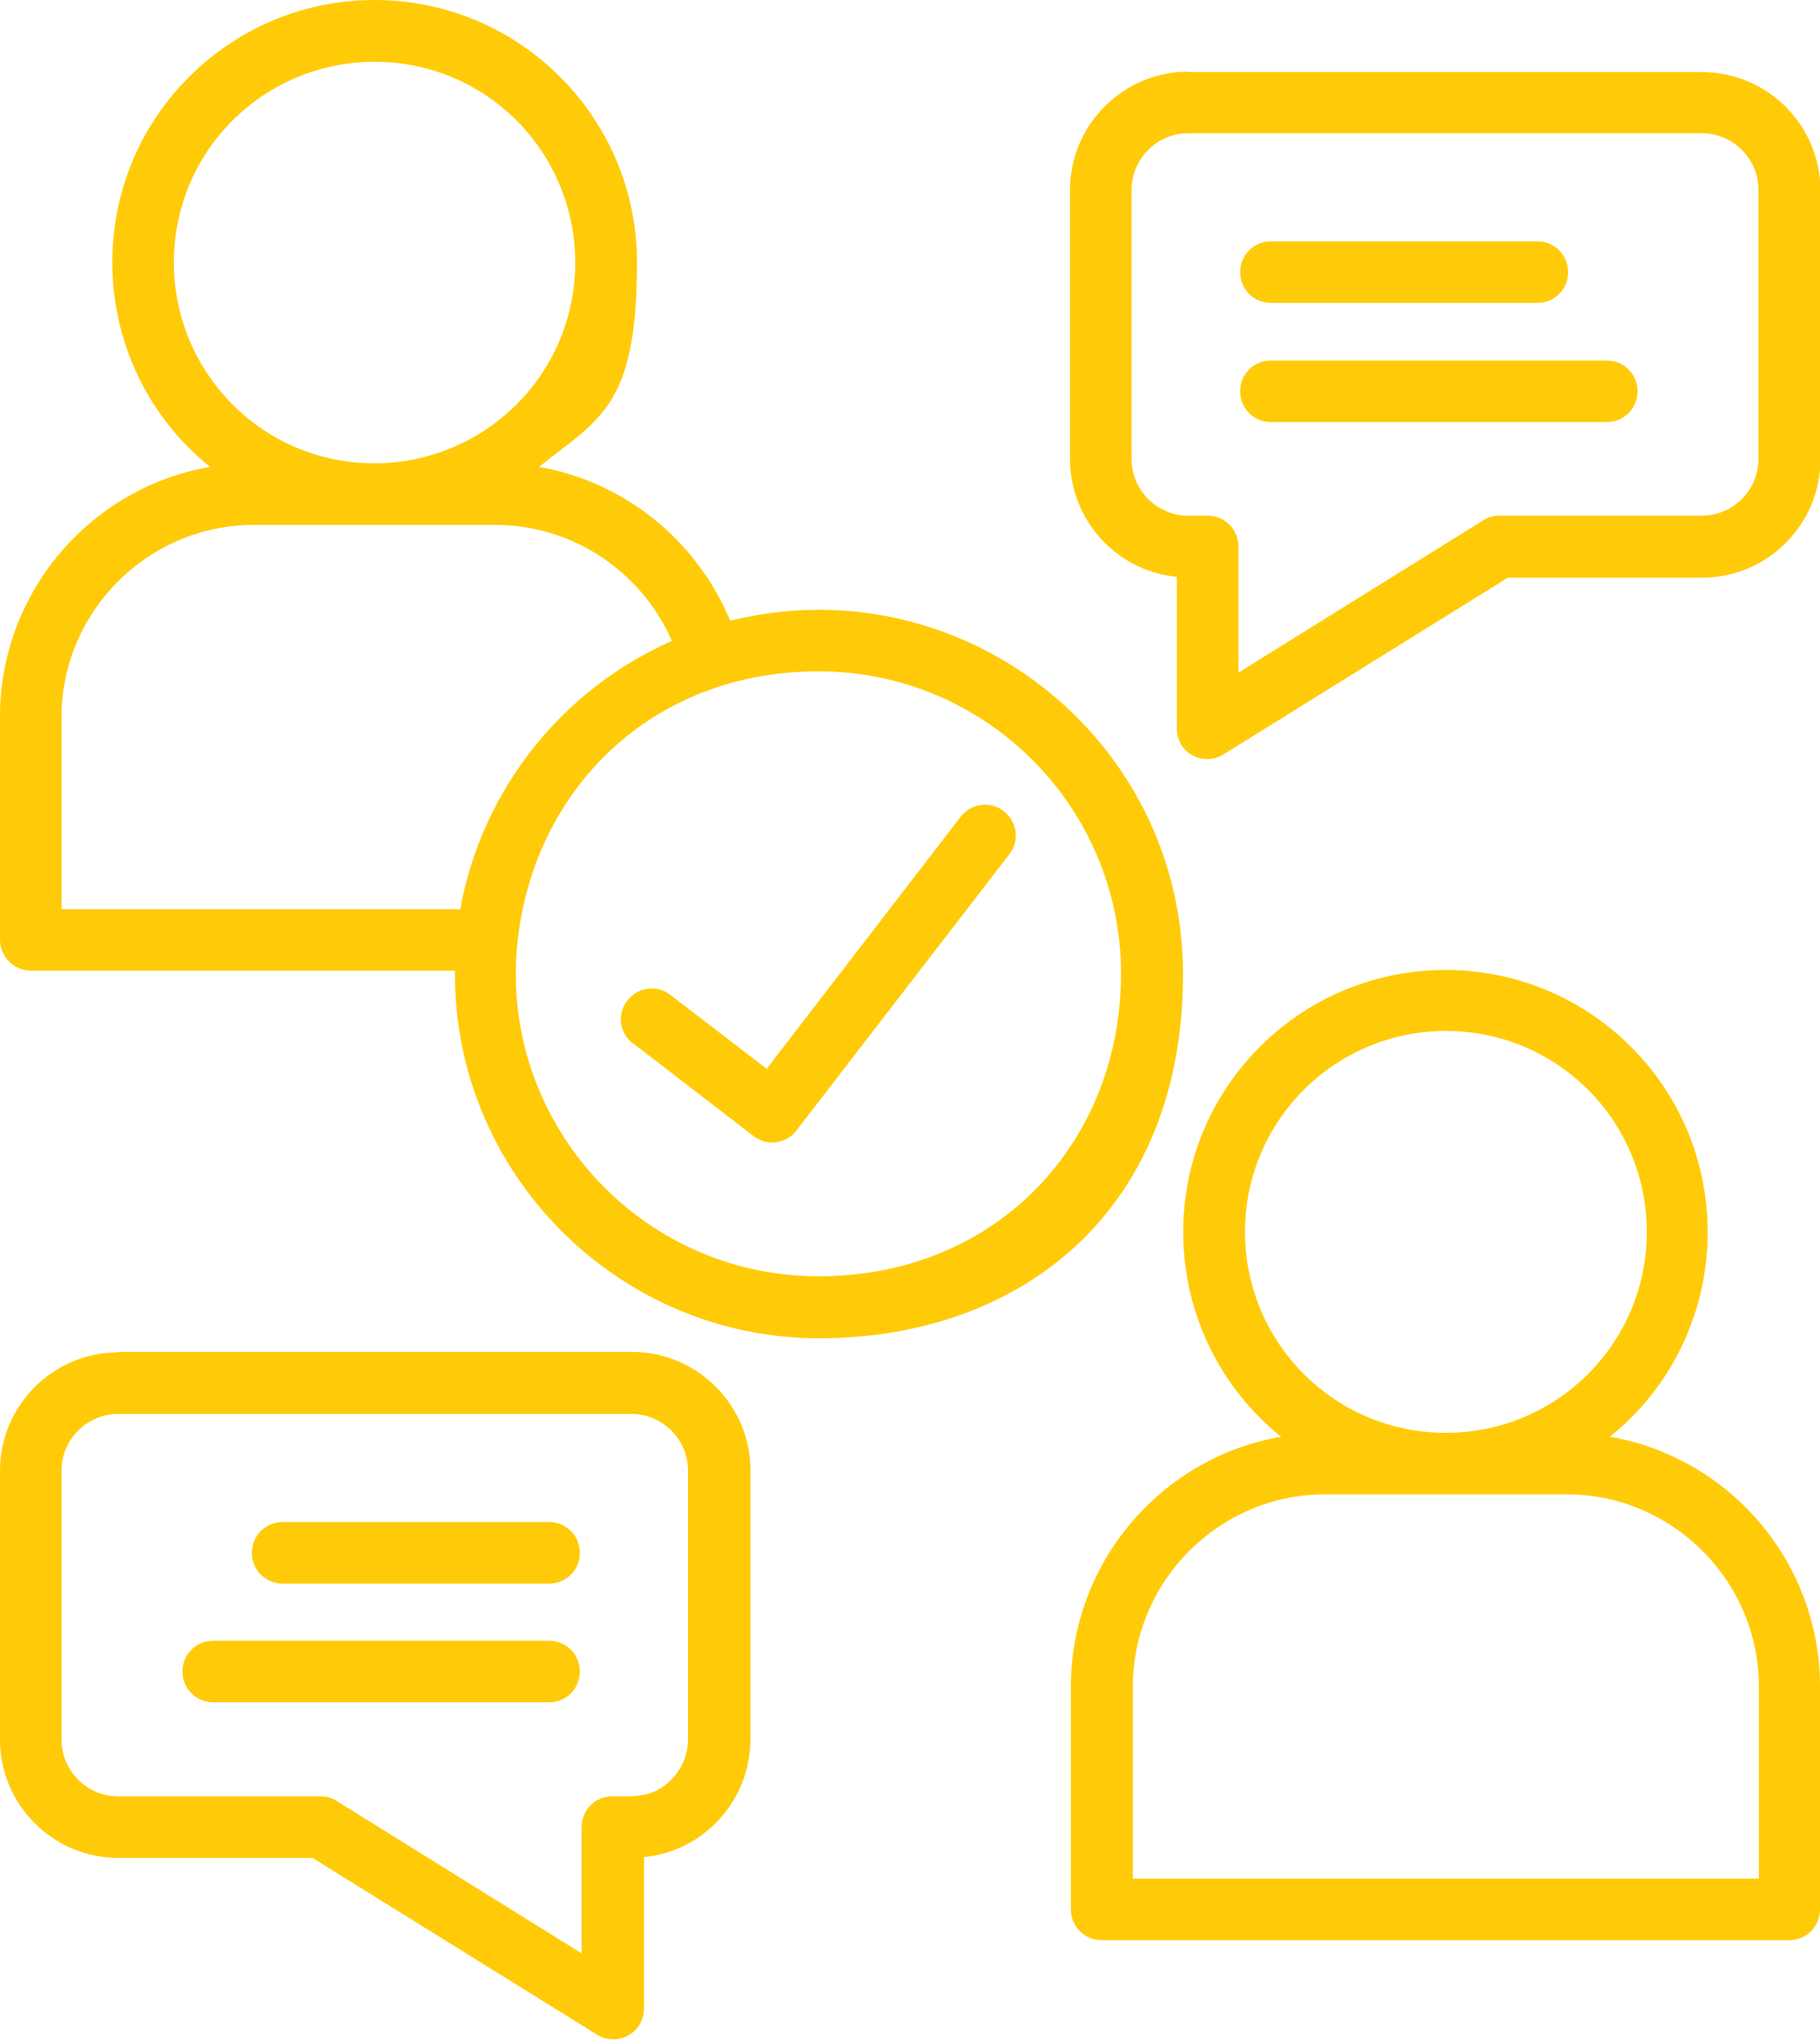
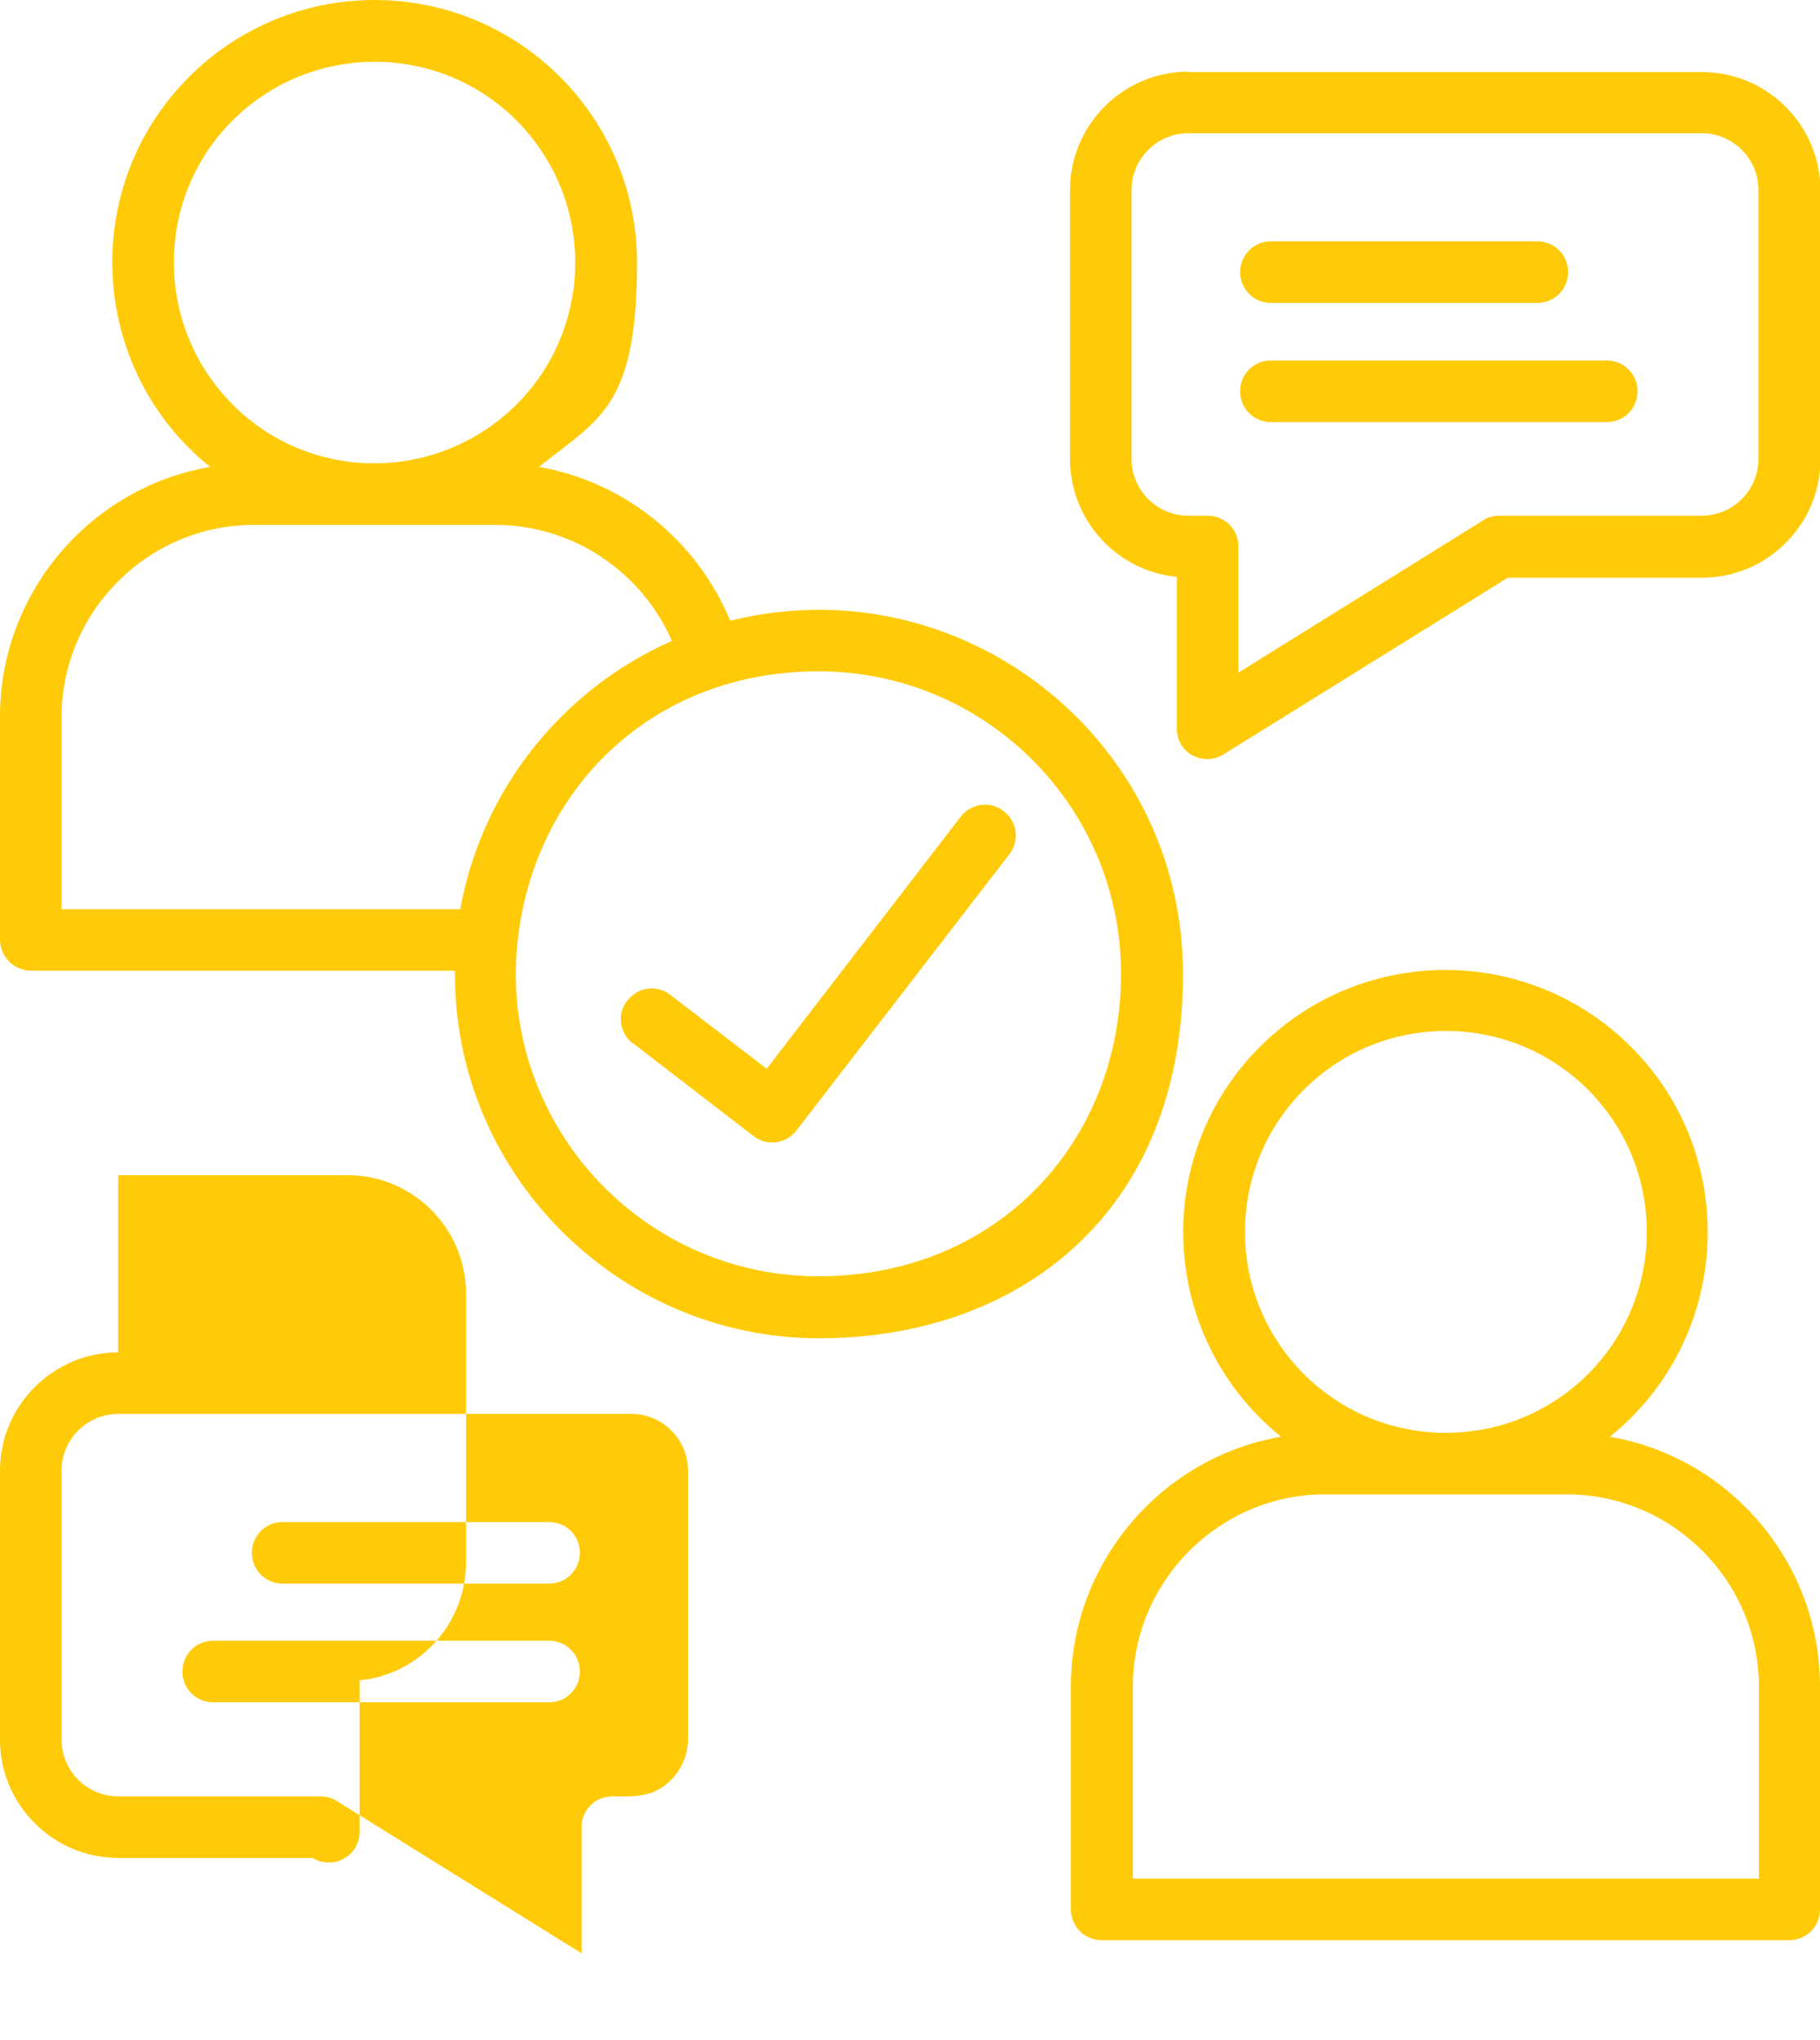
<svg xmlns="http://www.w3.org/2000/svg" version="1.1" viewBox="0 0 414 464">
  <defs>
    <style> .cls-1 { fill: #ffcb08; fill-rule: evenodd; } </style>
  </defs>
  <g>
    <g id="Capa_1">
-       <path class="cls-1" d="M85.2,0c32.9,0,59.7,26.7,59.7,59.7s-8.6,35.5-22.3,46.5c19.5,3.4,35.9,16.7,43.5,35,52.1-13,103,26.3,103,80.4s-37.1,82.8-82.8,82.8-83.3-37.6-82.8-83.6H7C3.1,220.7,0,217.6,0,213.7v-50.7C0,134.8,20.5,110.9,47.8,106.2c-27.6-22.2-29.9-63.6-4.8-88.7C53.8,6.7,68.7,0,85.2,0h0ZM144,237.3l27.4,21.1c3.1,2.4,7.4,1.8,9.8-1.3l48.4-62.8c2.4-3.1,1.8-7.4-1.3-9.8-3-2.4-7.4-1.8-9.8,1.3l-44.1,57.3-21.9-16.8c-3.1-2.4-7.4-1.8-9.8,1.3-2.4,3-1.8,7.4,1.3,9.8h0ZM152.8,145.7c-6.9-15.7-22.5-26.3-40.1-26.3h-55c-24,0-43.7,19.7-43.7,43.7v43.7h90.7c4.9-27.2,23.2-50,48.1-61h0ZM117.7,214.4h0c-4.2,40.4,27.6,75.9,68.5,75.9s68.8-30.8,68.8-68.8-30.8-68.8-68.8-68.8-64.9,26.9-68.5,61.8h0ZM257.7,427.3h142.4v-43.7c0-24-19.7-43.7-43.7-43.7h-55c-24,0-43.7,19.7-43.7,43.7v43.7h0ZM407,441.3c3.9,0,7-3.1,7-7v-50.7c0-28.2-20.5-52.1-47.8-56.8,27.6-22.2,29.9-63.6,4.8-88.7-23.3-23.3-61.1-23.3-84.4,0-25.1,25.1-22.8,66.4,4.8,88.7-27.3,4.7-47.8,28.7-47.8,56.8v50.7c0,3.9,3.1,7,7,7h156.4ZM328.8,325.9c-25.2,0-45.6-20.5-45.6-45.7s20.4-45.7,45.7-45.7,45.7,20.4,45.7,45.7-20.4,45.7-45.7,45.7h0ZM124.9,373.2c3.9,0,7,3.1,7,7s-3.1,7-7,7H48.5c-3.9,0-7-3.1-7-7s3.1-7,7-7h76.4ZM124.9,346.2c3.9,0,7,3.1,7,7s-3.1,7-7,7h-60.6c-3.9,0-7-3.1-7-7s3.1-7,7-7h60.6ZM143.7,321.6H26.9c-7.1,0-12.9,5.8-12.9,12.9v61.2c0,7.1,5.8,12.9,12.9,12.9h46.1c1.5,0,2.9.5,4,1.3l55.3,34.4v-28.7c0-3.9,3.1-7,6.9-7h0c5.2,0,9.3.4,13.5-3.8,2.3-2.3,3.8-5.6,3.8-9.1v-61.2c0-7.1-5.8-12.9-12.9-12.9h0ZM26.9,307.6c-14.8,0-26.9,12.1-26.9,26.9v61.2c0,14.8,12.1,26.9,26.9,26.9h44.2l64.7,40.2c4.5,2.8,10.9-.2,10.7-6.4v-34c13.6-1.3,24.2-12.9,24.2-26.8v-61.2c0-14.8-12.1-26.9-26.9-26.9H26.9ZM289.1,96c-3.9,0-7-3.1-7-7s3.1-7,7-7h76.4c3.9,0,7,3.1,7,7s-3.1,7-7,7h-76.4ZM289.1,68.9c-3.9,0-7-3.1-7-7s3.1-7,7-7h60.6c3.9,0,7,3.1,7,7s-3.1,7-7,7h-60.6ZM270.3,16.3c-14.8,0-26.9,12.1-26.9,26.9v61.2c0,13.9,10.6,25.5,24.3,26.8v34c-.3,6.2,6.1,9.2,10.6,6.4l64.7-40.2h44.2c14.8,0,26.9-12.1,26.9-26.9v-61.2c0-14.8-12.1-26.9-26.9-26.9h-116.8ZM387.1,30.3h-116.8c-7.1,0-12.9,5.8-12.9,12.9v61.2c0,7.1,5.8,12.9,12.9,12.9h4.4c3.9,0,7,3.1,7,7v28.7c0,0,55.3-34.4,55.3-34.4,1.1-.8,2.5-1.3,4-1.3h46.1c7.1,0,12.9-5.8,12.9-12.9v-61.2c0-7.1-5.8-12.9-12.9-12.9h0ZM117.5,27.4c-17.8-17.8-46.7-17.8-64.6,0-17.8,17.8-17.8,46.7,0,64.6s46.7,17.8,64.6,0c17.8-17.8,17.8-46.7,0-64.6Z" />
+       <path class="cls-1" d="M85.2,0c32.9,0,59.7,26.7,59.7,59.7s-8.6,35.5-22.3,46.5c19.5,3.4,35.9,16.7,43.5,35,52.1-13,103,26.3,103,80.4s-37.1,82.8-82.8,82.8-83.3-37.6-82.8-83.6H7C3.1,220.7,0,217.6,0,213.7v-50.7C0,134.8,20.5,110.9,47.8,106.2c-27.6-22.2-29.9-63.6-4.8-88.7C53.8,6.7,68.7,0,85.2,0h0ZM144,237.3l27.4,21.1c3.1,2.4,7.4,1.8,9.8-1.3l48.4-62.8c2.4-3.1,1.8-7.4-1.3-9.8-3-2.4-7.4-1.8-9.8,1.3l-44.1,57.3-21.9-16.8c-3.1-2.4-7.4-1.8-9.8,1.3-2.4,3-1.8,7.4,1.3,9.8h0ZM152.8,145.7c-6.9-15.7-22.5-26.3-40.1-26.3h-55c-24,0-43.7,19.7-43.7,43.7v43.7h90.7c4.9-27.2,23.2-50,48.1-61h0ZM117.7,214.4h0c-4.2,40.4,27.6,75.9,68.5,75.9s68.8-30.8,68.8-68.8-30.8-68.8-68.8-68.8-64.9,26.9-68.5,61.8h0ZM257.7,427.3h142.4v-43.7c0-24-19.7-43.7-43.7-43.7h-55c-24,0-43.7,19.7-43.7,43.7v43.7h0ZM407,441.3c3.9,0,7-3.1,7-7v-50.7c0-28.2-20.5-52.1-47.8-56.8,27.6-22.2,29.9-63.6,4.8-88.7-23.3-23.3-61.1-23.3-84.4,0-25.1,25.1-22.8,66.4,4.8,88.7-27.3,4.7-47.8,28.7-47.8,56.8v50.7c0,3.9,3.1,7,7,7h156.4ZM328.8,325.9c-25.2,0-45.6-20.5-45.6-45.7s20.4-45.7,45.7-45.7,45.7,20.4,45.7,45.7-20.4,45.7-45.7,45.7h0ZM124.9,373.2c3.9,0,7,3.1,7,7s-3.1,7-7,7H48.5c-3.9,0-7-3.1-7-7s3.1-7,7-7h76.4ZM124.9,346.2c3.9,0,7,3.1,7,7s-3.1,7-7,7h-60.6c-3.9,0-7-3.1-7-7s3.1-7,7-7h60.6ZM143.7,321.6H26.9c-7.1,0-12.9,5.8-12.9,12.9v61.2c0,7.1,5.8,12.9,12.9,12.9h46.1c1.5,0,2.9.5,4,1.3l55.3,34.4v-28.7c0-3.9,3.1-7,6.9-7h0c5.2,0,9.3.4,13.5-3.8,2.3-2.3,3.8-5.6,3.8-9.1v-61.2c0-7.1-5.8-12.9-12.9-12.9h0ZM26.9,307.6c-14.8,0-26.9,12.1-26.9,26.9v61.2c0,14.8,12.1,26.9,26.9,26.9h44.2c4.5,2.8,10.9-.2,10.7-6.4v-34c13.6-1.3,24.2-12.9,24.2-26.8v-61.2c0-14.8-12.1-26.9-26.9-26.9H26.9ZM289.1,96c-3.9,0-7-3.1-7-7s3.1-7,7-7h76.4c3.9,0,7,3.1,7,7s-3.1,7-7,7h-76.4ZM289.1,68.9c-3.9,0-7-3.1-7-7s3.1-7,7-7h60.6c3.9,0,7,3.1,7,7s-3.1,7-7,7h-60.6ZM270.3,16.3c-14.8,0-26.9,12.1-26.9,26.9v61.2c0,13.9,10.6,25.5,24.3,26.8v34c-.3,6.2,6.1,9.2,10.6,6.4l64.7-40.2h44.2c14.8,0,26.9-12.1,26.9-26.9v-61.2c0-14.8-12.1-26.9-26.9-26.9h-116.8ZM387.1,30.3h-116.8c-7.1,0-12.9,5.8-12.9,12.9v61.2c0,7.1,5.8,12.9,12.9,12.9h4.4c3.9,0,7,3.1,7,7v28.7c0,0,55.3-34.4,55.3-34.4,1.1-.8,2.5-1.3,4-1.3h46.1c7.1,0,12.9-5.8,12.9-12.9v-61.2c0-7.1-5.8-12.9-12.9-12.9h0ZM117.5,27.4c-17.8-17.8-46.7-17.8-64.6,0-17.8,17.8-17.8,46.7,0,64.6s46.7,17.8,64.6,0c17.8-17.8,17.8-46.7,0-64.6Z" />
    </g>
  </g>
</svg>